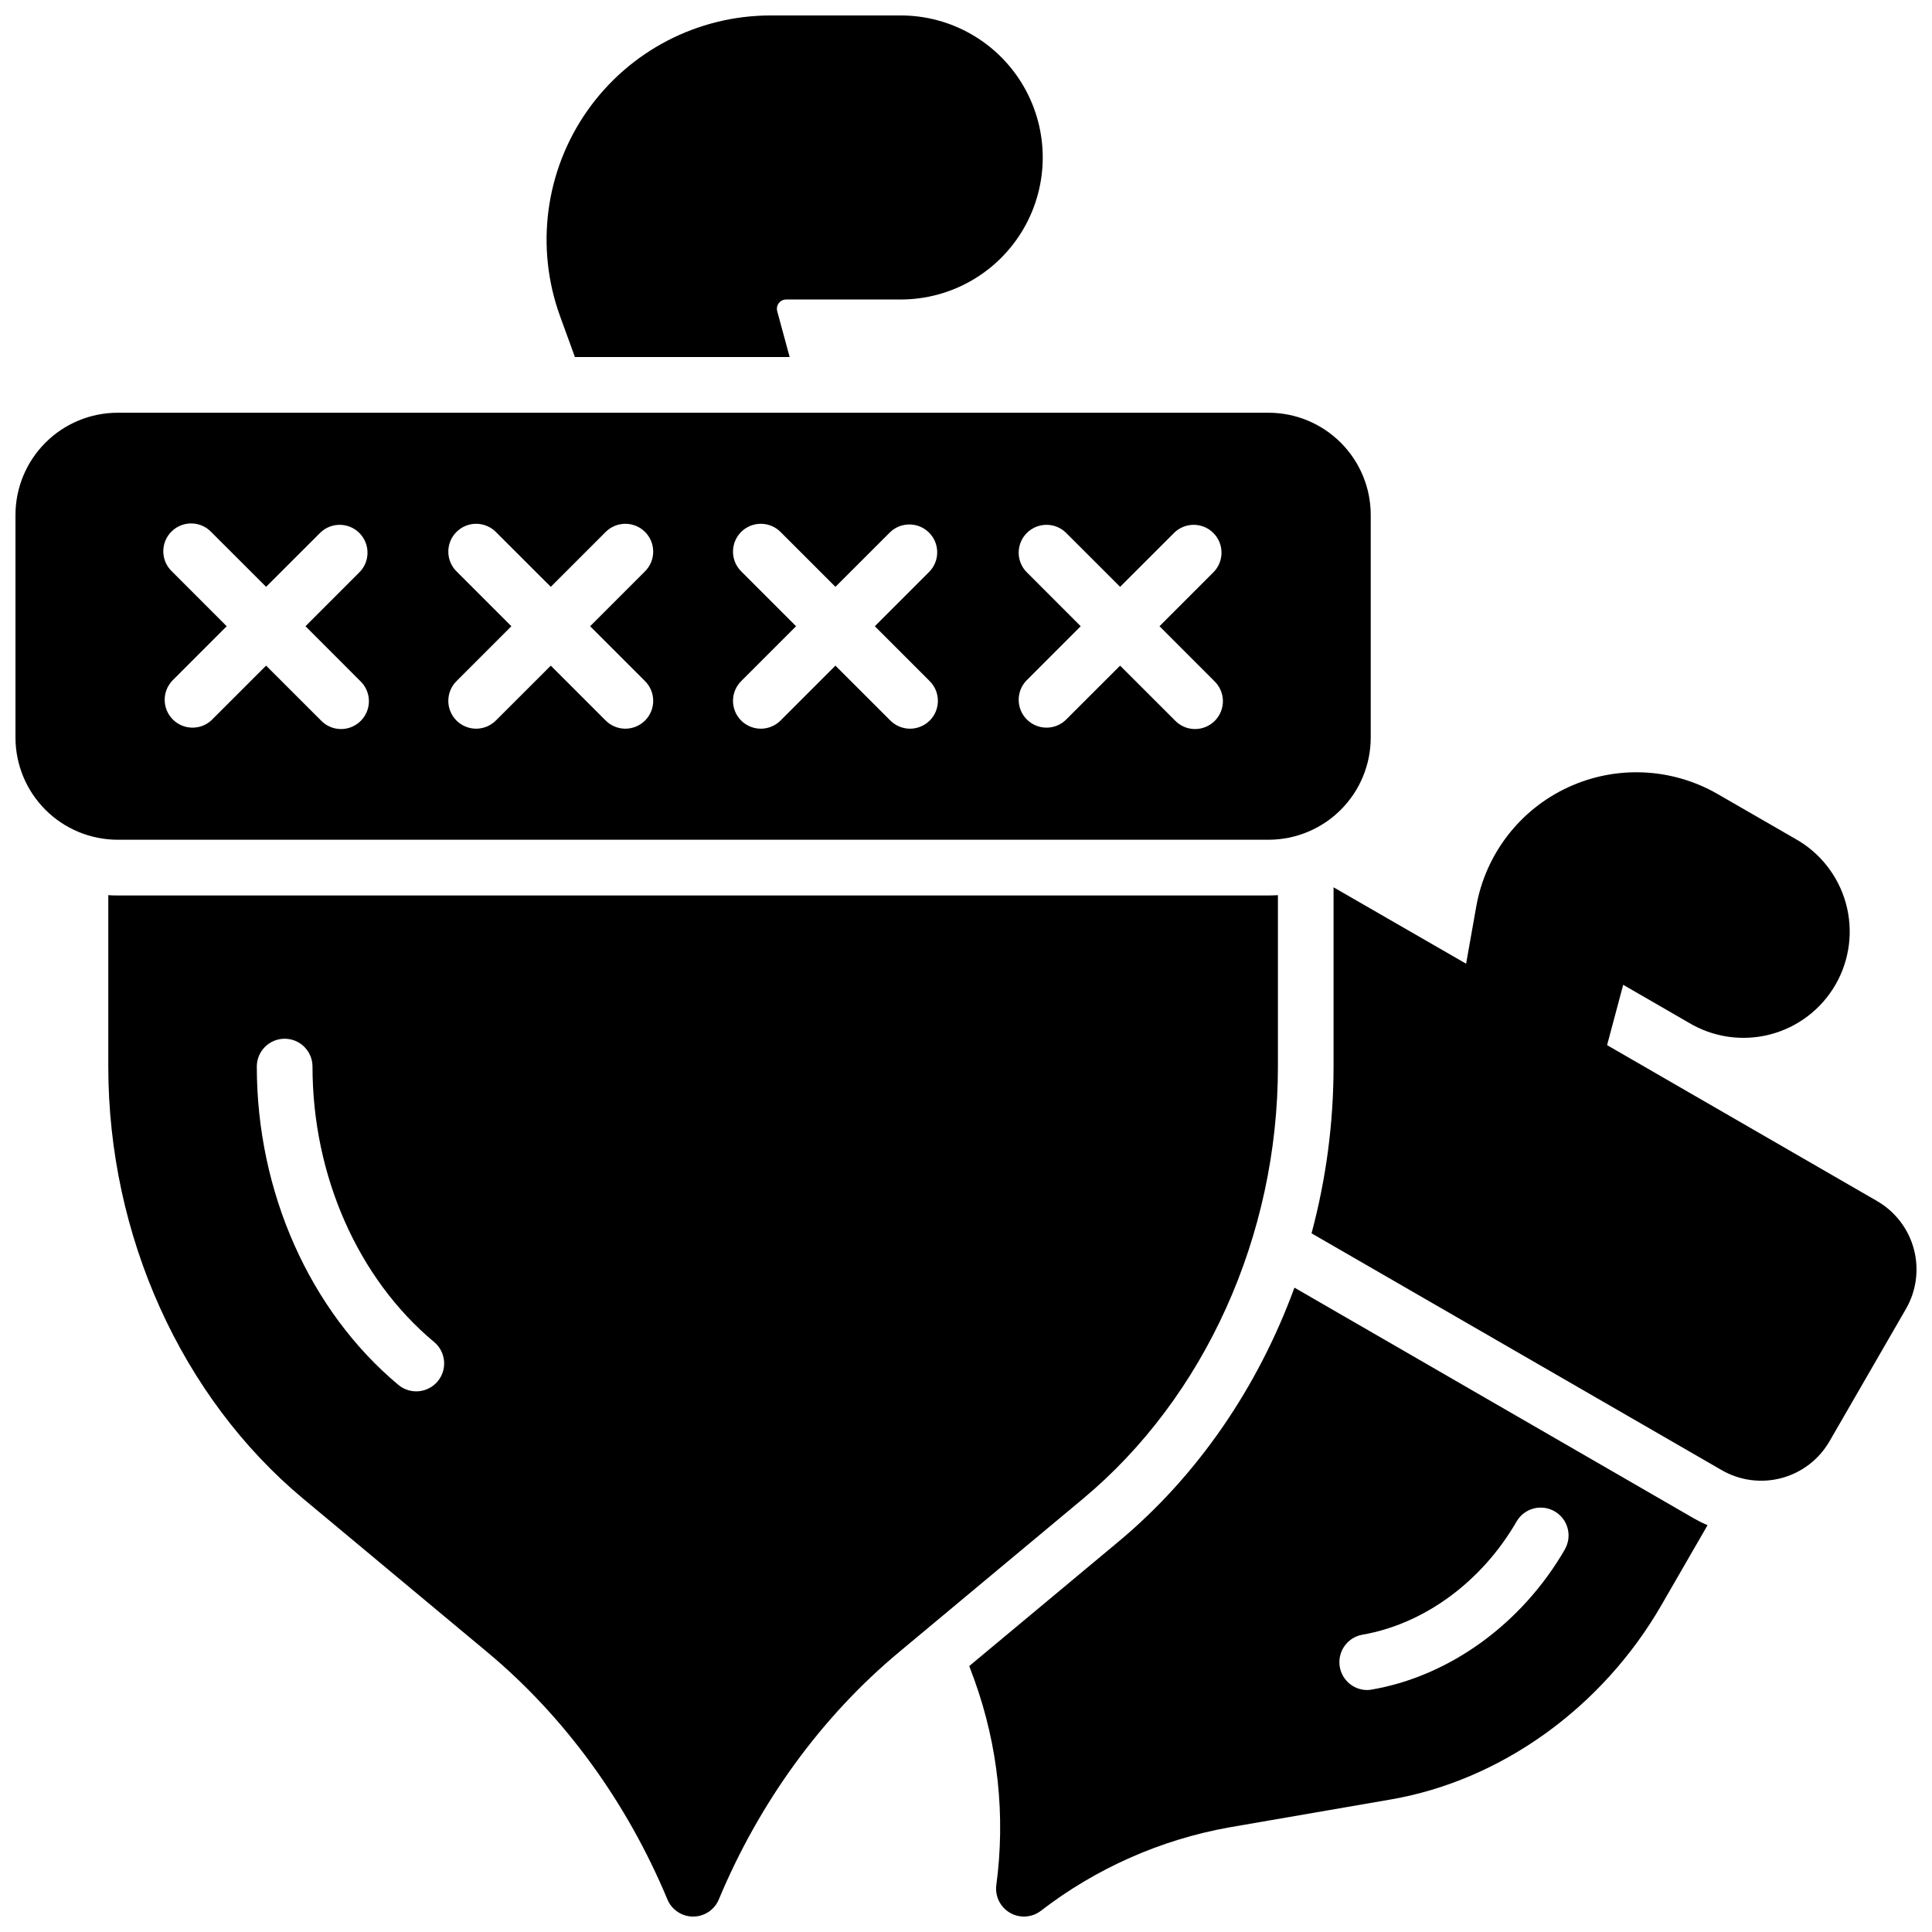
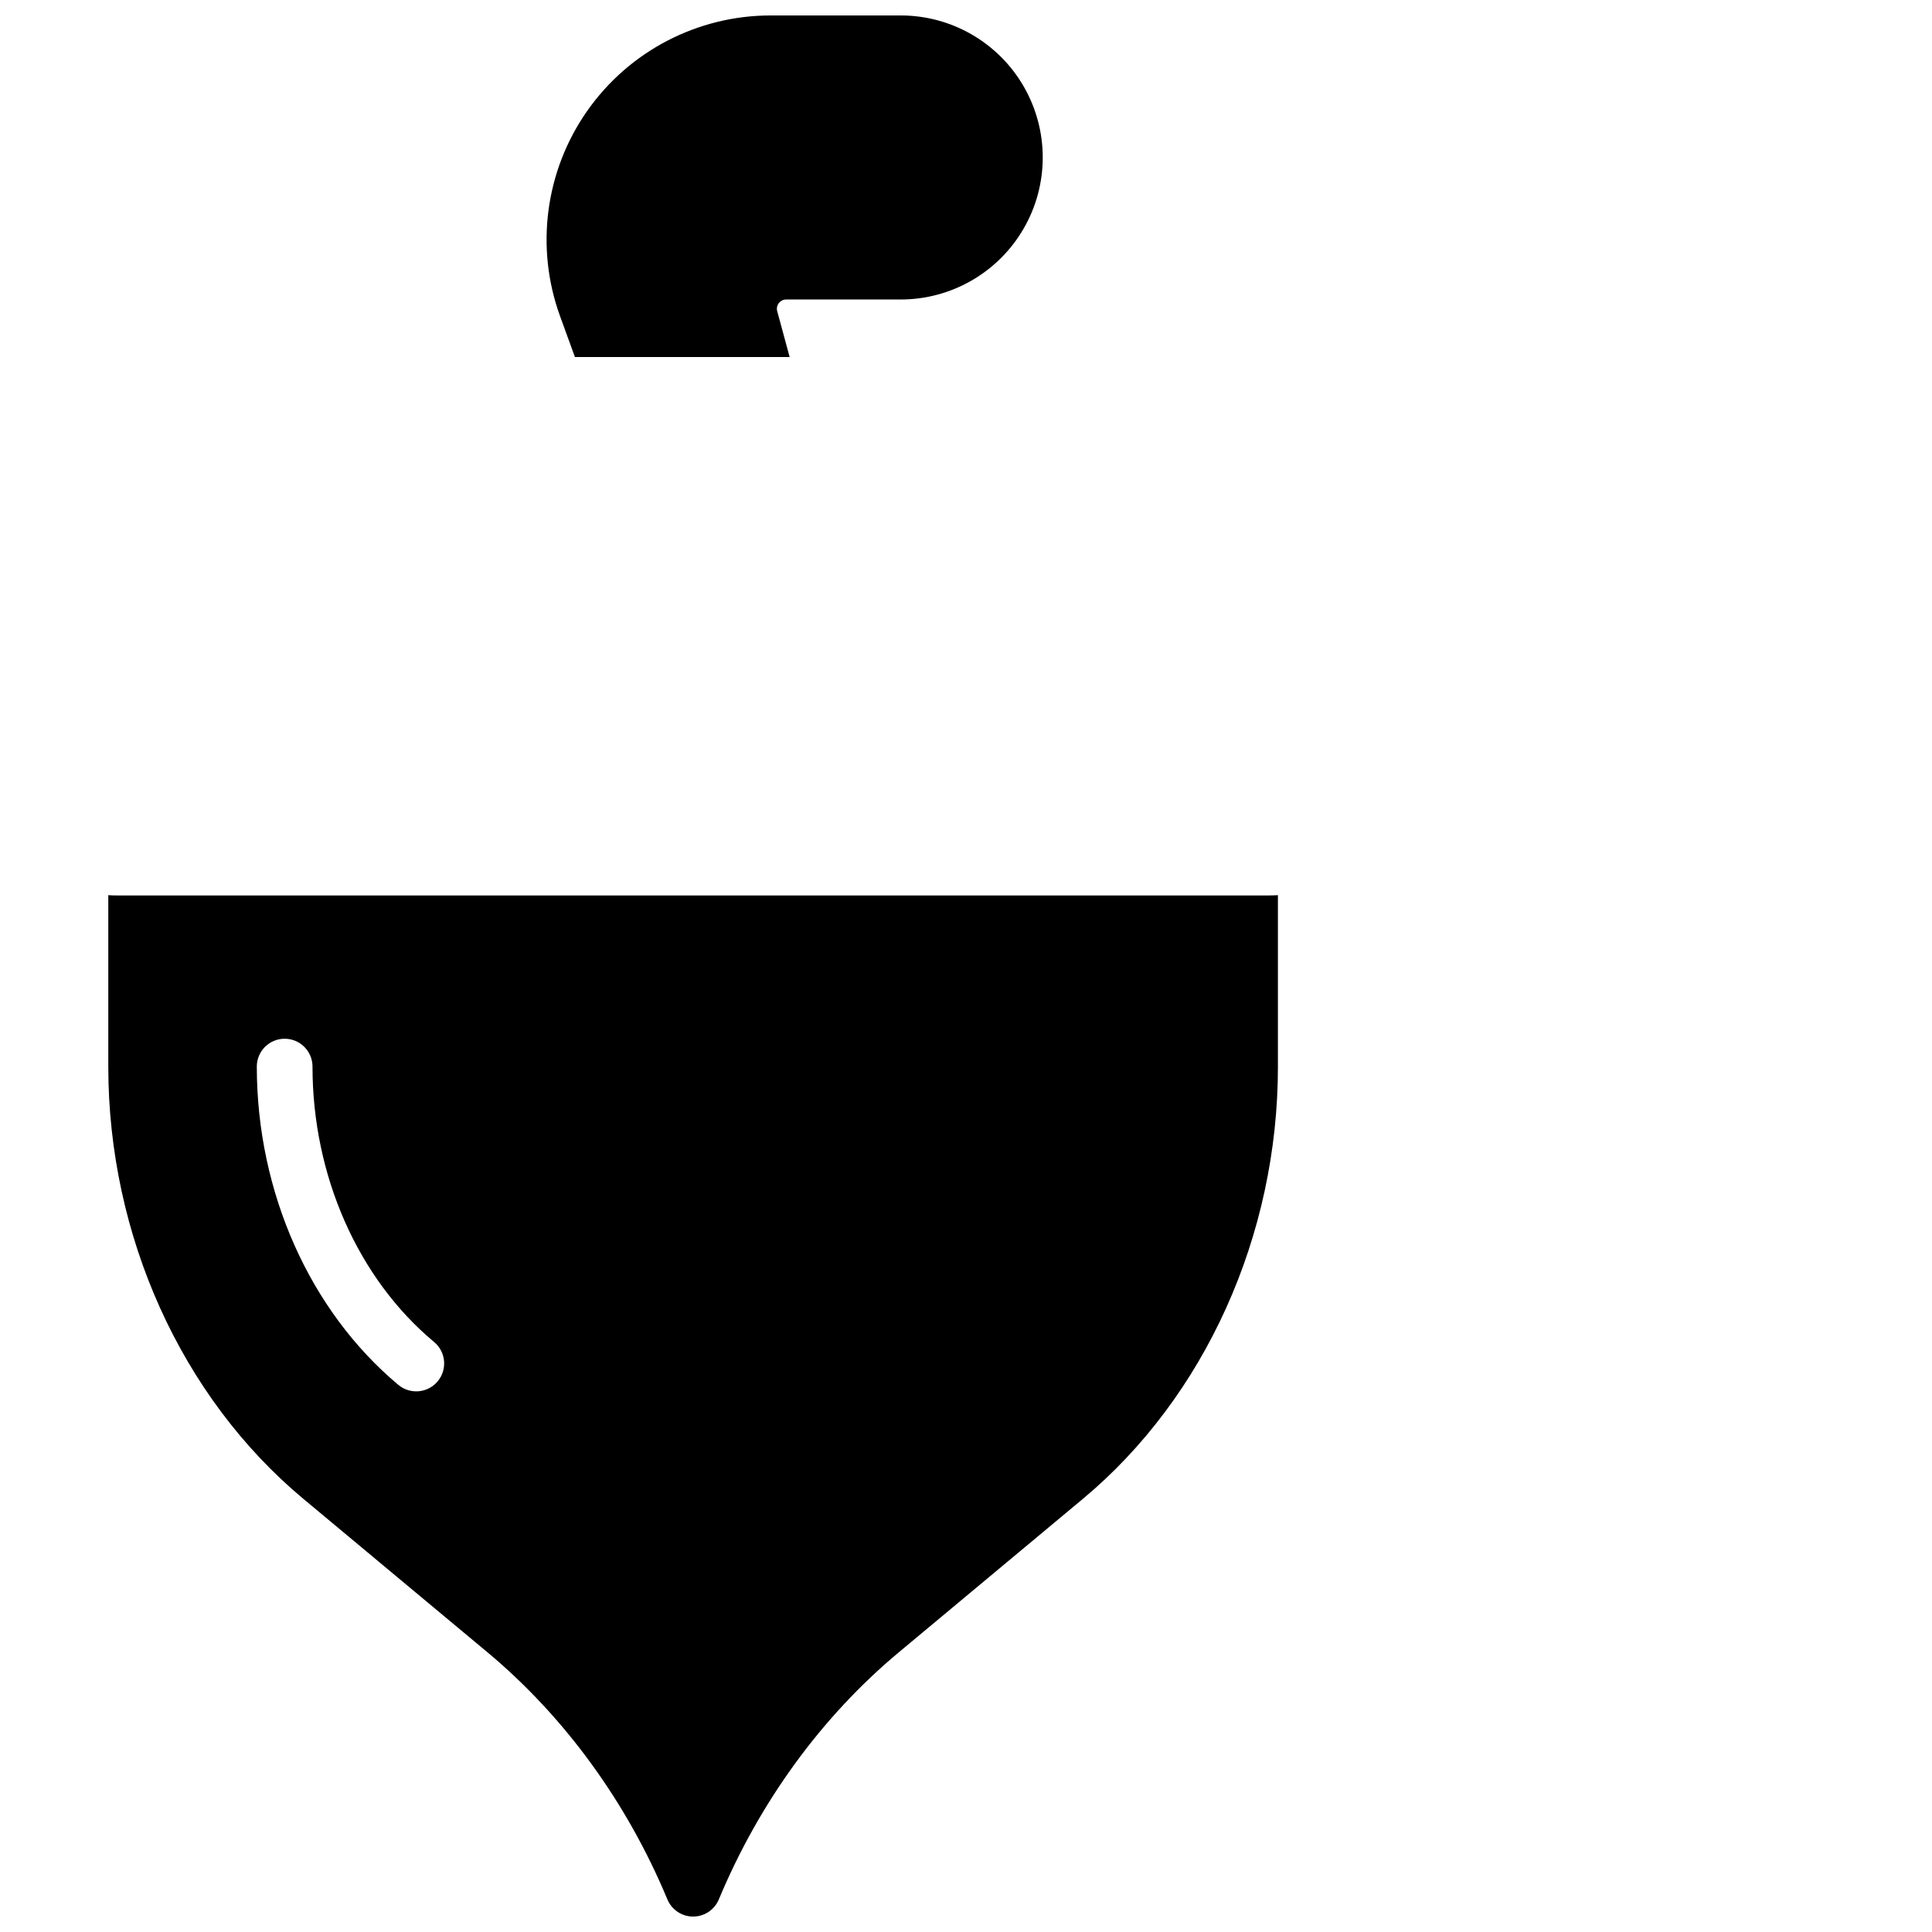
<svg xmlns="http://www.w3.org/2000/svg" width="800px" height="800px" version="1.1" viewBox="144 144 512 512">
  <defs>
    <clipPath id="e">
      <path d="m491 348h160.9v189h-160.9z" />
    </clipPath>
    <clipPath id="d">
-       <path d="m400 485h197v166.9h-197z" />
-     </clipPath>
+       </clipPath>
    <clipPath id="c">
      <path d="m172 381h311v270.9h-311z" />
    </clipPath>
    <clipPath id="b">
      <path d="m288 148.09h133v90.906h-133z" />
    </clipPath>
    <clipPath id="a">
      <path d="m148.09 253h359.91v114h-359.91z" />
    </clipPath>
  </defs>
  <g>
    <g clip-path="url(#e)">
-       <path d="m641.46 462.3-71.566-41.328 4.269-15.988 17.34 10.016h-0.004c6.477 3.902 14.246 5.035 21.566 3.148 7.32-1.891 13.574-6.641 17.355-13.188s4.769-14.336 2.746-21.621-6.891-13.449-13.504-17.105l-20.477-11.809c-12.172-7.019-27-7.668-39.734-1.734-12.734 5.934-21.777 17.707-24.227 31.539l-2.688 15.164-35.129-20.25v47.508c-0.004 14.922-1.965 29.777-5.836 44.191l108.72 62.77c4.801 2.766 10.5 3.516 15.852 2.082 5.352-1.434 9.914-4.934 12.688-9.73l20.27-35.098c2.769-4.805 3.519-10.508 2.086-15.863-1.434-5.356-4.934-9.926-9.73-12.703z" />
-     </g>
+       </g>
    <g clip-path="url(#d)">
      <path d="m487.04 485.24c-9.645 26.352-25.652 49.828-46.633 67.316l-39.547 32.965 1.406 3.797c6.238 17.363 8.219 35.973 5.766 54.258-0.383 2.957 1.051 5.856 3.633 7.344 2.582 1.492 5.809 1.281 8.176-0.535 14.605-11.254 31.703-18.836 49.852-22.098l42.922-7.418c29.176-5.047 55.98-24.297 71.676-51.492l12.223-21.176-0.004-0.004c-1.227-0.527-2.426-1.125-3.582-1.789zm71.684 69.344c-11.367 19.68-30.504 33.594-51.168 37.164-0.422 0.078-0.852 0.121-1.281 0.129-3.812-0.031-6.973-2.961-7.297-6.762-0.324-3.801 2.297-7.223 6.047-7.898 16.383-2.824 31.664-14.043 40.875-29.992h0.004c0.977-1.699 2.59-2.938 4.481-3.445 1.891-0.504 3.906-0.242 5.606 0.738 3.531 2.039 4.742 6.555 2.703 10.086z" />
    </g>
    <g clip-path="url(#c)">
      <path d="m482.66 426.66v-45.434c-0.816 0.051-1.633 0.078-2.461 0.078h-305.04c-0.828 0-1.645 0-2.461-0.078v45.43c0 44.754 19.324 87.578 51.711 114.57l48.727 40.609c20.457 17.062 36.969 39.723 47.734 65.535v0.004c1.148 2.746 3.836 4.535 6.812 4.535 2.977 0 5.66-1.789 6.809-4.535 10.766-25.809 27.277-48.473 47.734-65.523l48.727-40.621c32.383-26.98 51.711-69.816 51.711-114.57zm-222.66 83.395c-2.606 3.129-7.25 3.57-10.395 0.984-23.516-19.641-37.547-51.168-37.547-84.379 0-4.078 3.305-7.383 7.379-7.383 4.078 0 7.379 3.305 7.379 7.383 0 28.891 12.055 56.176 32.234 72.992h0.004c3.129 2.613 3.551 7.266 0.945 10.402z" />
    </g>
    <g clip-path="url(#b)">
      <path d="m296.36 238.62h56.906l-3.297-12.152c-0.199-0.738-0.043-1.527 0.422-2.133 0.465-0.609 1.184-0.965 1.949-0.965h30.355c13.449 0 25.871-7.176 32.598-18.82 6.723-11.645 6.723-25.992 0-37.637-6.727-11.648-19.148-18.82-32.598-18.82h-34.441c-19.379 0-37.539 9.449-48.656 25.32-11.117 15.875-13.797 36.172-7.176 54.383z" />
    </g>
    <g clip-path="url(#a)">
-       <path d="m480.2 366.54c7.172-0.012 14.051-2.867 19.121-7.938 5.074-5.074 7.93-11.949 7.938-19.125v-59.039c-0.008-7.172-2.863-14.051-7.938-19.121-5.07-5.074-11.949-7.93-19.121-7.938h-305.04c-7.172 0.008-14.051 2.863-19.121 7.938-5.074 5.07-7.926 11.949-7.938 19.121v59.039c0.012 7.176 2.863 14.051 7.938 19.125 5.07 5.07 11.949 7.926 19.121 7.938zm-64.254-71.047h-0.004c-2.707-2.906-2.629-7.438 0.184-10.25 2.809-2.809 7.34-2.887 10.25-0.18l14.465 14.453 14.465-14.453c2.906-2.707 7.438-2.629 10.25 0.18 2.809 2.812 2.887 7.344 0.18 10.25l-14.453 14.465 14.453 14.465c1.465 1.367 2.312 3.269 2.348 5.269 0.035 2.004-0.746 3.934-2.16 5.348-1.418 1.418-3.348 2.199-5.348 2.164-2.004-0.035-3.906-0.883-5.269-2.348l-14.465-14.453-14.465 14.453c-2.91 2.707-7.441 2.629-10.25-0.184-2.812-2.809-2.891-7.34-0.184-10.25l14.453-14.465zm-75.445 0c-1.422-1.375-2.234-3.266-2.25-5.242-0.016-1.98 0.762-3.883 2.164-5.285 1.398-1.398 3.305-2.176 5.281-2.156 1.98 0.016 3.871 0.828 5.246 2.254l14.453 14.453 14.465-14.453c2.894-2.797 7.496-2.762 10.348 0.086 2.848 2.844 2.887 7.449 0.094 10.344l-14.465 14.465 14.465 14.465c1.422 1.379 2.234 3.266 2.25 5.246s-0.766 3.883-2.164 5.281c-1.402 1.398-3.305 2.176-5.285 2.16-1.977-0.02-3.867-0.832-5.242-2.254l-14.465-14.453-14.453 14.453c-1.375 1.422-3.266 2.234-5.246 2.254-1.977 0.016-3.883-0.762-5.281-2.16-1.402-1.398-2.18-3.301-2.164-5.281s0.828-3.867 2.25-5.246l14.465-14.465zm-75.445 0c-1.422-1.375-2.234-3.266-2.25-5.242-0.016-1.98 0.766-3.883 2.164-5.285 1.402-1.398 3.305-2.176 5.285-2.156 1.98 0.016 3.867 0.828 5.242 2.254l14.465 14.453 14.453-14.453h0.004c1.371-1.426 3.262-2.238 5.242-2.254 1.98-0.02 3.883 0.758 5.281 2.156 1.402 1.402 2.184 3.305 2.164 5.285-0.016 1.977-0.824 3.867-2.25 5.242l-14.465 14.465 14.465 14.465c1.426 1.379 2.234 3.266 2.25 5.246 0.02 1.98-0.762 3.883-2.164 5.281-1.398 1.398-3.301 2.176-5.281 2.16-1.98-0.02-3.871-0.832-5.242-2.254l-14.453-14.453-14.465 14.453h-0.004c-1.375 1.422-3.262 2.234-5.242 2.254-1.98 0.016-3.883-0.762-5.285-2.16-1.398-1.398-2.18-3.301-2.164-5.281s0.828-3.867 2.25-5.246l14.465-14.465zm-75.434 0c-1.465-1.363-2.312-3.266-2.348-5.269-0.035-2 0.746-3.93 2.16-5.348 1.418-1.414 3.348-2.195 5.352-2.16 2 0.035 3.902 0.883 5.269 2.348l14.465 14.453 14.465-14.453c2.906-2.707 7.438-2.629 10.246 0.18 2.812 2.812 2.891 7.344 0.184 10.25l-14.457 14.465 14.457 14.465c1.465 1.367 2.312 3.269 2.348 5.269 0.035 2.004-0.746 3.934-2.16 5.348-1.418 1.418-3.348 2.199-5.352 2.164-2-0.035-3.902-0.883-5.266-2.348l-14.465-14.457-14.465 14.457c-2.91 2.707-7.441 2.629-10.25-0.184-2.812-2.809-2.891-7.34-0.184-10.25l14.453-14.465z" />
-     </g>
+       </g>
  </g>
</svg>